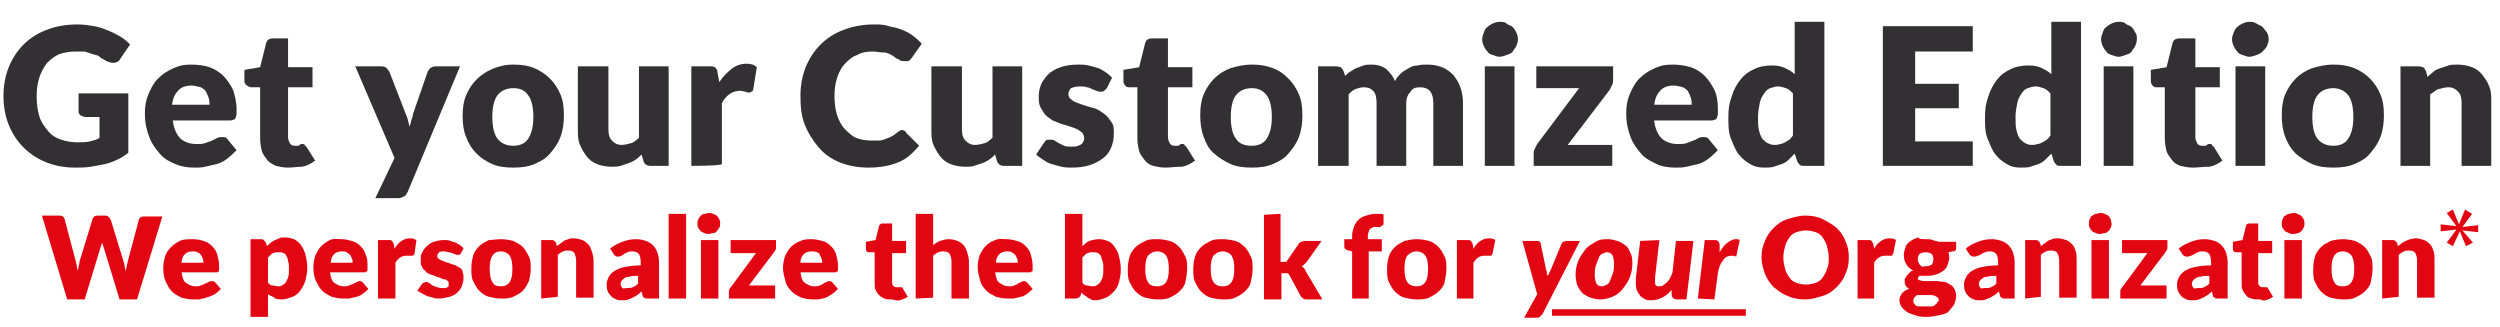
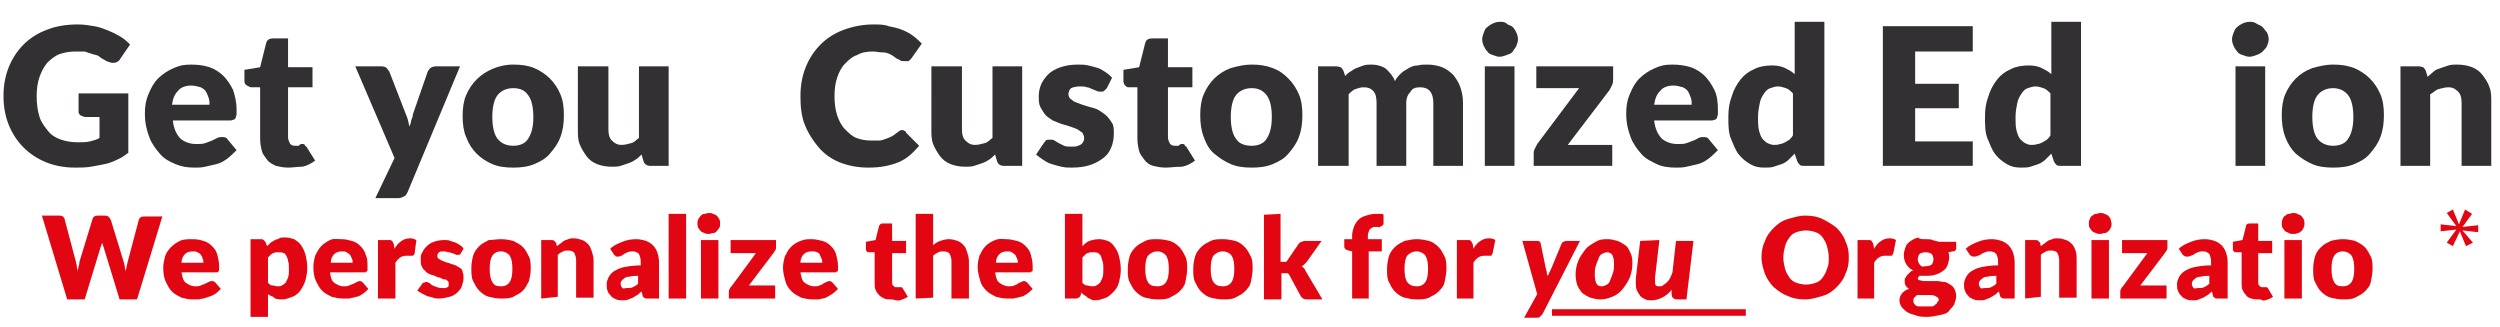
<svg xmlns="http://www.w3.org/2000/svg" version="1.1" id="Calque_1" x="0px" y="0px" viewBox="0 0 286.4 37.5" style="enable-background:new 0 0 286.4 37.5;" xml:space="preserve">
  <style type="text/css">
	.st0{fill:#323032;}
	.st1{fill:#E20613;}
	.st2{fill:none;stroke:#E20613;stroke-width:0.75;stroke-miterlimit:10;}
</style>
  <g>
    <path class="st0" d="M8.9,16.3c0.5,0,1,0,1.4-0.1s0.8-0.2,1.1-0.4v-2.4H9.8c-0.2,0-0.4-0.1-0.6-0.2C9.1,13.1,9,13,9,12.8v-2.1h5.7   v6.8c-0.4,0.3-0.8,0.6-1.3,0.8c-0.4,0.2-0.9,0.4-1.4,0.5s-1,0.2-1.6,0.3s-1.2,0.1-1.8,0.1c-1.2,0-2.3-0.2-3.3-0.6s-1.9-1-2.6-1.7   S1.4,15.3,1,14.3S0.4,12.2,0.4,11S0.6,8.7,1,7.7s1-1.9,1.7-2.6s1.6-1.3,2.7-1.7c1-0.4,2.2-0.6,3.5-0.6c0.7,0,1.3,0.1,1.9,0.2   c0.6,0.1,1.1,0.3,1.6,0.5s0.9,0.4,1.4,0.7s0.8,0.6,1.1,0.9l-1.1,1.6c-0.1,0.2-0.2,0.3-0.4,0.4s-0.3,0.1-0.5,0.1S12.5,7.1,12.2,7   c-0.3-0.2-0.6-0.3-0.8-0.5s-0.5-0.2-0.8-0.3S10,6,9.7,5.9c-0.3,0-0.6,0-1,0C8,5.9,7.4,6,6.8,6.2c-0.5,0.2-1,0.6-1.4,1   C5,7.7,4.7,8.3,4.5,8.9C4.3,9.5,4.2,10.2,4.2,11c0,0.9,0.1,1.6,0.3,2.3c0.2,0.7,0.6,1.2,1,1.7s0.9,0.8,1.5,1   C7.6,16.2,8.2,16.3,8.9,16.3z" />
    <path class="st0" d="M21.9,7.4c0.8,0,1.5,0.1,2.1,0.3c0.6,0.2,1.2,0.6,1.6,1s0.8,1,1.1,1.6c0.2,0.6,0.4,1.4,0.4,2.2   c0,0.3,0,0.5,0,0.6S27,13.4,27,13.5c-0.1,0.1-0.1,0.2-0.2,0.2s-0.2,0.1-0.4,0.1h-6.6c0.1,0.9,0.4,1.6,0.9,2.1   c0.5,0.4,1.1,0.6,1.8,0.6c0.4,0,0.7,0,1-0.1s0.5-0.2,0.8-0.3c0.2-0.1,0.4-0.2,0.6-0.3s0.4-0.1,0.6-0.1c0.3,0,0.5,0.1,0.6,0.3l1,1.2   c-0.4,0.4-0.7,0.7-1.1,1s-0.8,0.5-1.2,0.6c-0.4,0.1-0.9,0.2-1.3,0.3c-0.4,0.1-0.8,0.1-1.2,0.1c-0.8,0-1.5-0.1-2.2-0.4   s-1.3-0.6-1.8-1.2s-0.9-1.1-1.2-1.9s-0.5-1.6-0.5-2.7c0-0.8,0.1-1.5,0.4-2.2s0.6-1.3,1.1-1.8s1.1-0.9,1.8-1.2S21,7.4,21.9,7.4z    M21.9,9.8c-0.6,0-1.2,0.2-1.5,0.6c-0.4,0.4-0.6,0.9-0.7,1.6H24c0-0.3,0-0.5-0.1-0.8s-0.2-0.5-0.3-0.7S23.2,10.1,23,10   C22.6,9.9,22.3,9.8,21.9,9.8z" />
    <path class="st0" d="M33,19.2c-0.5,0-1-0.1-1.4-0.2c-0.4-0.2-0.8-0.4-1-0.7s-0.5-0.6-0.6-1s-0.2-0.9-0.2-1.4V10h-1   c-0.2,0-0.3-0.1-0.5-0.2S28,9.5,28,9.3V8l1.8-0.3l0.7-2.8c0.1-0.3,0.3-0.5,0.8-0.5H33v3.3h2.8V10H33v5.7c0,0.3,0.1,0.5,0.2,0.7   s0.3,0.3,0.6,0.3c0.1,0,0.2,0,0.3,0s0.2,0,0.2-0.1c0.1,0,0.1-0.1,0.2-0.1c0,0,0.1,0,0.2,0c0.1,0,0.2,0,0.2,0.1s0.1,0.1,0.2,0.2   l1,1.6c-0.4,0.3-0.9,0.6-1.5,0.7C34.1,19.1,33.5,19.2,33,19.2z" />
    <path class="st0" d="M46.7,22c-0.1,0.2-0.2,0.4-0.4,0.5s-0.4,0.2-0.7,0.2H43l2.2-4.6L40.7,7.6h3c0.3,0,0.5,0.1,0.6,0.2   s0.2,0.3,0.3,0.4l1.9,4.9c0.2,0.4,0.3,0.9,0.4,1.4c0.1-0.2,0.2-0.5,0.2-0.7c0.1-0.2,0.2-0.5,0.2-0.7L49,8.2   c0.1-0.2,0.2-0.3,0.3-0.4s0.4-0.2,0.6-0.2h2.8L46.7,22z" />
    <path class="st0" d="M58.8,7.4c0.9,0,1.7,0.1,2.4,0.4S62.5,8.5,63,9s0.9,1.1,1.2,1.8c0.3,0.7,0.4,1.5,0.4,2.4   c0,0.9-0.1,1.7-0.4,2.5c-0.3,0.8-0.7,1.3-1.2,1.9s-1.1,0.9-1.8,1.2c-0.7,0.3-1.5,0.4-2.4,0.4s-1.7-0.1-2.4-0.4s-1.3-0.7-1.8-1.2   s-0.9-1.1-1.2-1.9C53.1,15,53,14.2,53,13.3s0.1-1.7,0.4-2.4c0.3-0.7,0.7-1.3,1.2-1.8s1.1-0.9,1.8-1.2C57.1,7.6,57.9,7.4,58.8,7.4z    M58.8,16.7c0.8,0,1.4-0.3,1.7-0.8c0.4-0.6,0.6-1.4,0.6-2.5s-0.2-2-0.6-2.5c-0.4-0.6-1-0.8-1.7-0.8c-0.8,0-1.4,0.3-1.8,0.8   s-0.6,1.4-0.6,2.5s0.2,2,0.6,2.5C57.4,16.4,58,16.7,58.8,16.7z" />
    <path class="st0" d="M69.7,7.6v7.2c0,0.6,0.1,1,0.4,1.3s0.6,0.5,1.1,0.5c0.4,0,0.7-0.1,1.1-0.2s0.6-0.4,0.9-0.6V7.6h3.4V19h-2.1   c-0.4,0-0.7-0.2-0.8-0.6l-0.2-0.7c-0.2,0.2-0.4,0.4-0.7,0.6s-0.5,0.3-0.8,0.4s-0.6,0.2-0.9,0.3c-0.3,0.1-0.7,0.1-1,0.1   c-0.6,0-1.2-0.1-1.7-0.3s-0.9-0.5-1.2-0.9s-0.6-0.9-0.8-1.4c-0.2-0.5-0.2-1.1-0.2-1.7V7.6H69.7z" />
-     <path class="st0" d="M79.2,19V7.6h2c0.2,0,0.3,0,0.4,0s0.2,0.1,0.3,0.1s0.1,0.2,0.2,0.2c0,0.1,0.1,0.2,0.1,0.4l0.2,1.1   c0.4-0.6,0.9-1.1,1.4-1.5s1.1-0.6,1.7-0.6c0.5,0,0.9,0.1,1.2,0.4l-0.4,2.5c0,0.1-0.1,0.3-0.2,0.3c-0.1,0.1-0.2,0.1-0.3,0.1   c-0.1,0-0.3,0-0.4-0.1c-0.2,0-0.4-0.1-0.6-0.1c-0.9,0-1.6,0.5-2.1,1.4v7C82.6,19,79.2,19,79.2,19z" />
    <path class="st0" d="M103.3,14.9c0.1,0,0.2,0,0.3,0.1c0.1,0,0.2,0.1,0.2,0.2l1.5,1.5c-0.7,0.8-1.4,1.5-2.4,1.9s-2.1,0.6-3.4,0.6   c-1.2,0-2.3-0.2-3.3-0.6s-1.8-1-2.4-1.7s-1.2-1.6-1.6-2.6s-0.5-2.1-0.5-3.3s0.2-2.3,0.6-3.3s1-1.9,1.7-2.6s1.6-1.3,2.7-1.7   s2.2-0.6,3.4-0.6c0.6,0,1.2,0,1.7,0.2c0.5,0.1,1,0.2,1.5,0.4s0.9,0.4,1.3,0.7s0.7,0.6,1,0.9l-1.2,1.7c-0.1,0.1-0.2,0.2-0.3,0.3   c-0.2,0-0.4,0-0.6,0c-0.1,0-0.3,0-0.4-0.1s-0.2-0.1-0.4-0.2c-0.1-0.1-0.3-0.2-0.4-0.3c-0.2-0.1-0.3-0.2-0.6-0.3S101.3,6,101,6   s-0.6-0.1-1-0.1c-0.7,0-1.3,0.1-1.8,0.4c-0.6,0.2-1,0.6-1.4,1s-0.7,1-0.9,1.6c-0.2,0.6-0.3,1.3-0.3,2.1c0,0.8,0.1,1.6,0.3,2.2   c0.2,0.6,0.5,1.2,0.9,1.6c0.4,0.4,0.8,0.8,1.3,1s1.1,0.3,1.7,0.3c0.3,0,0.6,0,0.9,0s0.5-0.1,0.8-0.2s0.5-0.2,0.7-0.3   s0.4-0.3,0.7-0.5c0.1-0.1,0.2-0.1,0.3-0.2C103.1,14.9,103.2,14.9,103.3,14.9z" />
    <path class="st0" d="M110.2,7.6v7.2c0,0.6,0.1,1,0.4,1.3s0.6,0.5,1.1,0.5c0.4,0,0.7-0.1,1.1-0.2s0.6-0.4,0.9-0.6V7.6h3.4V19H115   c-0.4,0-0.7-0.2-0.8-0.6l-0.2-0.7c-0.2,0.2-0.4,0.4-0.7,0.6s-0.5,0.3-0.8,0.4s-0.6,0.2-0.9,0.3c-0.3,0.1-0.7,0.1-1,0.1   c-0.6,0-1.2-0.1-1.7-0.3s-0.9-0.5-1.2-0.9s-0.6-0.9-0.8-1.4c-0.2-0.5-0.2-1.1-0.2-1.7V7.6H110.2z" />
    <path class="st0" d="M126.8,10.1c-0.1,0.1-0.2,0.2-0.3,0.3s-0.2,0.1-0.4,0.1c-0.2,0-0.3,0-0.5-0.1s-0.3-0.1-0.5-0.2   c-0.2-0.1-0.4-0.2-0.6-0.2c-0.2-0.1-0.5-0.1-0.8-0.1c-0.4,0-0.8,0.1-1,0.2c-0.2,0.2-0.3,0.4-0.3,0.7c0,0.2,0.1,0.4,0.2,0.5   c0.2,0.1,0.3,0.3,0.6,0.4s0.5,0.2,0.8,0.3s0.6,0.2,1,0.3s0.7,0.2,1,0.4s0.6,0.4,0.8,0.6s0.4,0.5,0.6,0.8s0.2,0.7,0.2,1.2   c0,0.6-0.1,1.1-0.3,1.6c-0.2,0.5-0.5,0.9-0.9,1.2s-0.9,0.6-1.5,0.8c-0.6,0.2-1.3,0.3-2.1,0.3c-0.4,0-0.8,0-1.2-0.1   s-0.8-0.2-1.1-0.3c-0.4-0.1-0.7-0.3-1-0.5s-0.6-0.4-0.8-0.6l0.8-1.2c0.1-0.1,0.2-0.3,0.3-0.4c0.1-0.1,0.3-0.1,0.5-0.1   s0.4,0,0.5,0.1c0.2,0.1,0.3,0.2,0.5,0.3c0.2,0.1,0.4,0.2,0.6,0.3c0.2,0.1,0.6,0.1,0.9,0.1s0.5,0,0.7-0.1s0.3-0.1,0.4-0.2   s0.2-0.2,0.2-0.3c0.1-0.1,0.1-0.2,0.1-0.4s-0.1-0.4-0.2-0.6c-0.2-0.1-0.4-0.3-0.6-0.4s-0.5-0.2-0.8-0.3s-0.6-0.2-1-0.3   c-0.3-0.1-0.7-0.3-1-0.4c-0.3-0.2-0.6-0.4-0.8-0.6c-0.2-0.2-0.4-0.6-0.6-0.9c-0.2-0.4-0.2-0.8-0.2-1.3s0.1-0.9,0.3-1.4   c0.2-0.4,0.5-0.8,0.8-1.1s0.8-0.6,1.4-0.8c0.6-0.2,1.2-0.3,2-0.3c0.4,0,0.8,0,1.2,0.1c0.4,0.1,0.8,0.2,1.1,0.3   c0.3,0.1,0.6,0.3,0.9,0.5s0.5,0.4,0.7,0.6L126.8,10.1z" />
    <path class="st0" d="M133.5,19.2c-0.5,0-1-0.1-1.4-0.2s-0.8-0.4-1-0.7s-0.5-0.6-0.6-1s-0.2-0.9-0.2-1.4V10h-1   c-0.2,0-0.3-0.1-0.4-0.2s-0.2-0.3-0.2-0.5V8l1.8-0.3l0.7-2.8c0.1-0.3,0.3-0.5,0.8-0.5h1.8v3.3h2.8V10h-2.8v5.7   c0,0.3,0.1,0.5,0.2,0.7s0.3,0.3,0.6,0.3c0.1,0,0.2,0,0.3,0s0.2,0,0.2-0.1c0.1,0,0.1-0.1,0.2-0.1s0.1,0,0.2,0c0.1,0,0.2,0,0.2,0.1   s0.1,0.1,0.2,0.2l1,1.6c-0.4,0.3-0.9,0.6-1.5,0.7C134.6,19.1,134.1,19.2,133.5,19.2z" />
    <path class="st0" d="M143.4,7.4c0.9,0,1.6,0.1,2.4,0.4s1.3,0.7,1.8,1.2s0.9,1.1,1.2,1.8s0.4,1.5,0.4,2.4s-0.1,1.7-0.4,2.5   c-0.3,0.8-0.7,1.3-1.2,1.9s-1.1,0.9-1.8,1.2c-0.7,0.3-1.5,0.4-2.4,0.4s-1.7-0.1-2.4-0.4s-1.3-0.7-1.9-1.2s-0.9-1.1-1.2-1.9   s-0.4-1.6-0.4-2.5s0.1-1.7,0.4-2.4s0.7-1.3,1.2-1.8s1.1-0.9,1.9-1.2C141.7,7.6,142.5,7.4,143.4,7.4z M143.4,16.7   c0.8,0,1.4-0.3,1.7-0.8c0.4-0.6,0.6-1.4,0.6-2.5s-0.2-2-0.6-2.5s-0.9-0.8-1.7-0.8s-1.4,0.3-1.8,0.8s-0.6,1.4-0.6,2.5s0.2,2,0.6,2.5   C141.9,16.4,142.5,16.7,143.4,16.7z" />
    <path class="st0" d="M151,19V7.6h2.1c0.2,0,0.4,0.1,0.5,0.1c0.1,0.1,0.2,0.2,0.3,0.4l0.2,0.6c0.2-0.2,0.4-0.4,0.6-0.5   s0.4-0.3,0.7-0.4s0.5-0.2,0.8-0.3c0.3-0.1,0.6-0.1,0.9-0.1c0.7,0,1.3,0.2,1.7,0.5c0.4,0.4,0.8,0.8,1,1.4c0.2-0.4,0.4-0.6,0.7-0.9   s0.6-0.4,0.9-0.6c0.3-0.2,0.7-0.3,1-0.3c0.4-0.1,0.7-0.1,1.1-0.1c0.6,0,1.2,0.1,1.7,0.3s0.9,0.5,1.3,0.9c0.3,0.4,0.6,0.8,0.8,1.4   s0.3,1.1,0.3,1.8V19h-3.4v-7.2c0-1.2-0.5-1.8-1.5-1.8c-0.5,0-0.9,0.1-1.1,0.5c-0.3,0.3-0.5,0.7-0.5,1.3V19h-3.4v-7.2   c0-0.6-0.1-1.1-0.4-1.4s-0.6-0.4-1.1-0.4c-0.3,0-0.6,0.1-0.9,0.2c-0.3,0.1-0.5,0.3-0.8,0.6V19C154.4,19,151,19,151,19z" />
    <path class="st0" d="M173.9,4.5c0,0.3-0.1,0.5-0.2,0.8c-0.1,0.2-0.3,0.4-0.4,0.6s-0.4,0.3-0.7,0.4s-0.5,0.2-0.8,0.2   s-0.5-0.1-0.8-0.2s-0.5-0.2-0.6-0.4c-0.2-0.2-0.3-0.4-0.4-0.6s-0.2-0.5-0.2-0.8s0.1-0.5,0.2-0.8s0.2-0.5,0.4-0.6   c0.2-0.2,0.4-0.3,0.6-0.4s0.5-0.2,0.8-0.2s0.6,0,0.8,0.2s0.5,0.2,0.7,0.4s0.3,0.4,0.4,0.6C173.8,3.9,173.9,4.2,173.9,4.5z    M173.5,7.6V19h-3.4V7.6H173.5z" />
    <path class="st0" d="M184.8,9c0,0.2,0,0.5-0.1,0.7s-0.2,0.4-0.3,0.6l-4.8,6.3h5.1V19h-9v-1.4c0-0.1,0-0.3,0.1-0.5s0.2-0.4,0.3-0.6   l4.8-6.4H176V7.6h8.8L184.8,9L184.8,9z" />
    <path class="st0" d="M191.6,7.4c0.8,0,1.4,0.1,2.1,0.3c0.6,0.2,1.2,0.6,1.6,1s0.8,1,1.1,1.6s0.4,1.4,0.4,2.2c0,0.3,0,0.5,0,0.6   s-0.1,0.3-0.1,0.4c-0.1,0.1-0.1,0.2-0.2,0.2s-0.2,0.1-0.4,0.1h-6.6c0.1,0.9,0.4,1.6,0.9,2.1c0.5,0.4,1.1,0.6,1.8,0.6   c0.4,0,0.7,0,1-0.1s0.5-0.2,0.8-0.3s0.4-0.2,0.6-0.3c0.2-0.1,0.4-0.1,0.6-0.1c0.3,0,0.5,0.1,0.6,0.3l1,1.2c-0.4,0.4-0.7,0.7-1.1,1   s-0.8,0.5-1.2,0.6s-0.9,0.2-1.3,0.3s-0.8,0.1-1.2,0.1c-0.8,0-1.6-0.1-2.2-0.4s-1.3-0.6-1.8-1.2s-0.9-1.1-1.2-1.9s-0.5-1.6-0.5-2.7   c0-0.8,0.1-1.5,0.4-2.2c0.3-0.7,0.6-1.3,1.1-1.8s1.1-0.9,1.8-1.2S190.7,7.4,191.6,7.4z M191.7,9.8c-0.6,0-1.2,0.2-1.5,0.6   c-0.4,0.4-0.6,0.9-0.7,1.6h4.3c0-0.3,0-0.5-0.1-0.8s-0.2-0.5-0.3-0.7s-0.4-0.4-0.6-0.5C192.4,9.9,192.1,9.8,191.7,9.8z" />
    <path class="st0" d="M206.7,19c-0.2,0-0.4,0-0.5-0.1s-0.2-0.2-0.3-0.4l-0.3-0.9c-0.2,0.2-0.5,0.5-0.7,0.7s-0.5,0.4-0.8,0.5   s-0.6,0.2-0.9,0.3s-0.7,0.1-1.1,0.1c-0.6,0-1.1-0.1-1.6-0.4s-0.9-0.6-1.3-1.1c-0.4-0.5-0.6-1.1-0.9-1.8s-0.3-1.6-0.3-2.5   s0.1-1.6,0.4-2.4c0.2-0.7,0.6-1.4,1-1.9s0.9-0.9,1.6-1.2c0.6-0.3,1.3-0.4,2-0.4c0.6,0,1.1,0.1,1.5,0.3s0.8,0.4,1.1,0.7v-6h3.4V19   H206.7L206.7,19z M203.2,16.6c0.2,0,0.5,0,0.7-0.1c0.2,0,0.4-0.1,0.6-0.2c0.2-0.1,0.3-0.2,0.5-0.3c0.1-0.1,0.3-0.3,0.4-0.5v-4.8   c-0.3-0.3-0.5-0.5-0.8-0.6s-0.6-0.2-0.9-0.2c-0.3,0-0.6,0.1-0.9,0.2c-0.3,0.1-0.5,0.3-0.7,0.6s-0.4,0.6-0.5,1.1s-0.2,1-0.2,1.6   s0,1.1,0.1,1.5s0.2,0.7,0.4,1c0.2,0.2,0.4,0.4,0.6,0.5C202.7,16.5,203,16.6,203.2,16.6z" />
    <path class="st0" d="M226,3v2.9h-6.6v3.7h5v2.8h-5v3.8h6.6V19h-10.3V3H226z" />
    <path class="st0" d="M236.1,19c-0.2,0-0.4,0-0.5-0.1s-0.2-0.2-0.3-0.4l-0.3-0.9c-0.2,0.2-0.5,0.5-0.7,0.7s-0.5,0.4-0.8,0.5   s-0.6,0.2-0.9,0.3s-0.7,0.1-1.1,0.1c-0.6,0-1.1-0.1-1.6-0.4s-0.9-0.6-1.3-1.1c-0.4-0.5-0.6-1.1-0.9-1.8s-0.3-1.6-0.3-2.5   s0.1-1.6,0.4-2.4c0.2-0.7,0.6-1.4,1-1.9s0.9-0.9,1.6-1.2c0.6-0.3,1.3-0.4,2-0.4c0.6,0,1.1,0.1,1.5,0.3s0.8,0.4,1.1,0.7v-6h3.4V19   H236.1L236.1,19z M232.7,16.6c0.2,0,0.5,0,0.7-0.1c0.2,0,0.4-0.1,0.6-0.2c0.2-0.1,0.3-0.2,0.5-0.3c0.1-0.1,0.3-0.3,0.4-0.5v-4.8   c-0.3-0.3-0.5-0.5-0.8-0.6s-0.6-0.2-0.9-0.2c-0.3,0-0.6,0.1-0.9,0.2c-0.3,0.1-0.5,0.3-0.7,0.6s-0.4,0.6-0.5,1.1s-0.2,1-0.2,1.6   s0,1.1,0.1,1.5s0.2,0.7,0.4,1c0.2,0.2,0.4,0.4,0.6,0.5C232.2,16.5,232.4,16.6,232.7,16.6z" />
-     <path class="st0" d="M244.8,4.5c0,0.3-0.1,0.5-0.2,0.8c-0.1,0.2-0.3,0.4-0.4,0.6s-0.4,0.3-0.7,0.4s-0.5,0.2-0.8,0.2   s-0.5-0.1-0.8-0.2s-0.5-0.2-0.6-0.4c-0.2-0.2-0.3-0.4-0.4-0.6s-0.2-0.5-0.2-0.8s0.1-0.5,0.2-0.8s0.2-0.5,0.4-0.6   c0.2-0.2,0.4-0.3,0.6-0.4s0.5-0.2,0.8-0.2s0.6,0,0.8,0.2s0.5,0.2,0.7,0.4s0.3,0.4,0.4,0.6C244.8,3.9,244.8,4.2,244.8,4.5z    M244.4,7.6V19H241V7.6H244.4z" />
-     <path class="st0" d="M251.2,19.2c-0.5,0-1-0.1-1.4-0.2s-0.8-0.4-1-0.7s-0.5-0.6-0.6-1s-0.2-0.9-0.2-1.4V10h-1   c-0.2,0-0.3-0.1-0.4-0.2s-0.2-0.3-0.2-0.5V8l1.8-0.3l0.7-2.8c0.1-0.3,0.3-0.5,0.8-0.5h1.8v3.3h2.8V10h-2.8v5.7   c0,0.3,0.1,0.5,0.2,0.7s0.3,0.3,0.6,0.3c0.1,0,0.2,0,0.3,0s0.2,0,0.2-0.1c0.1,0,0.1-0.1,0.2-0.1s0.1,0,0.2,0c0.1,0,0.2,0,0.2,0.1   s0.1,0.1,0.2,0.2l1,1.6c-0.4,0.3-0.9,0.6-1.5,0.7C252.3,19.1,251.8,19.2,251.2,19.2z" />
    <path class="st0" d="M259.9,4.5c0,0.3-0.1,0.5-0.2,0.8c-0.1,0.2-0.3,0.4-0.5,0.6s-0.4,0.3-0.7,0.4s-0.5,0.2-0.8,0.2   s-0.5-0.1-0.8-0.2s-0.5-0.2-0.6-0.4c-0.2-0.2-0.3-0.4-0.4-0.6s-0.2-0.5-0.2-0.8s0.1-0.5,0.2-0.8c0.1-0.2,0.2-0.5,0.4-0.6   c0.2-0.2,0.4-0.3,0.6-0.4s0.5-0.2,0.8-0.2s0.5,0,0.8,0.2s0.5,0.2,0.7,0.4s0.3,0.4,0.5,0.6C259.8,3.9,259.9,4.2,259.9,4.5z    M259.5,7.6V19h-3.4V7.6H259.5z" />
    <path class="st0" d="M267.3,7.4c0.9,0,1.6,0.1,2.4,0.4c0.7,0.3,1.3,0.7,1.8,1.2s0.9,1.1,1.2,1.8s0.4,1.5,0.4,2.4   c0,0.9-0.1,1.7-0.4,2.5c-0.3,0.8-0.7,1.3-1.2,1.9s-1.1,0.9-1.8,1.2c-0.7,0.3-1.5,0.4-2.4,0.4s-1.7-0.1-2.4-0.4   c-0.7-0.3-1.3-0.7-1.9-1.2c-0.5-0.5-0.9-1.1-1.2-1.9s-0.4-1.6-0.4-2.5s0.1-1.7,0.4-2.4s0.7-1.3,1.2-1.8s1.1-0.9,1.9-1.2   C265.6,7.6,266.4,7.4,267.3,7.4z M267.3,16.7c0.8,0,1.4-0.3,1.7-0.8c0.4-0.6,0.6-1.4,0.6-2.5s-0.2-2-0.6-2.5s-1-0.8-1.7-0.8   c-0.8,0-1.4,0.3-1.8,0.8s-0.6,1.4-0.6,2.5s0.2,2,0.6,2.5C265.9,16.4,266.5,16.7,267.3,16.7z" />
    <path class="st0" d="M275,19V7.6h2.1c0.2,0,0.4,0.1,0.5,0.1c0.1,0.1,0.2,0.2,0.3,0.4l0.2,0.7c0.2-0.2,0.5-0.4,0.7-0.6   c0.2-0.2,0.5-0.3,0.8-0.4s0.6-0.2,0.9-0.3s0.6-0.1,1-0.1c0.6,0,1.2,0.1,1.7,0.3s0.9,0.5,1.2,0.9s0.6,0.8,0.8,1.4   c0.2,0.5,0.2,1.1,0.2,1.7V19H282v-7.2c0-0.6-0.1-1-0.4-1.3S281,10,280.5,10c-0.4,0-0.7,0.1-1.1,0.2s-0.6,0.4-1,0.6V19   C278.4,19,275,19,275,19z" />
  </g>
  <g>
    <path class="st1" d="M4.8,24.7h1.9c0.2,0,0.4,0,0.5,0.1s0.2,0.2,0.2,0.3L8.7,30c0,0.2,0.1,0.3,0.1,0.5s0.1,0.4,0.1,0.6   c0-0.2,0.1-0.4,0.1-0.6c0.1-0.2,0.1-0.4,0.1-0.5l1.5-4.9c0-0.1,0.1-0.2,0.2-0.3s0.3-0.1,0.5-0.1h0.6c0.2,0,0.4,0,0.5,0.1   s0.2,0.2,0.3,0.4l1.5,4.9c0,0.1,0.1,0.3,0.1,0.5s0.1,0.4,0.1,0.5c0-0.2,0.1-0.4,0.1-0.5c0-0.2,0.1-0.3,0.1-0.5l1.3-4.9   c0-0.1,0.1-0.2,0.2-0.3s0.3-0.1,0.5-0.1h2l-2.9,9.5h-2l-1.8-5.9c0-0.1-0.1-0.2-0.1-0.3c0-0.1-0.1-0.2-0.1-0.3   c0,0.1-0.1,0.2-0.1,0.3c0,0.1-0.1,0.2-0.1,0.3l-1.8,5.9h-2L4.8,24.7z" />
    <path class="st1" d="M22.1,27.4c0.5,0,0.9,0.1,1.2,0.2c0.4,0.1,0.7,0.3,1,0.6c0.3,0.3,0.5,0.6,0.6,1s0.2,0.8,0.2,1.3   c0,0.1,0,0.3,0,0.4s0,0.2-0.1,0.2c0,0.1-0.1,0.1-0.1,0.1s-0.1,0-0.2,0h-3.9c0.1,0.6,0.2,1,0.5,1.2s0.6,0.4,1.1,0.4   c0.2,0,0.4,0,0.6-0.1s0.3-0.1,0.5-0.2s0.2-0.1,0.4-0.2s0.2-0.1,0.4-0.1c0.2,0,0.3,0.1,0.4,0.2l0.6,0.7c-0.2,0.2-0.4,0.4-0.7,0.6   s-0.7,0.3-1,0.4c-0.2,0.1-0.5,0.1-0.8,0.2c-0.2,0-0.5,0-0.7,0c-0.5,0-0.9-0.1-1.3-0.2c-0.4-0.2-0.8-0.4-1.1-0.7   c-0.3-0.3-0.5-0.7-0.7-1.1s-0.3-1-0.3-1.6c0-0.5,0.1-0.9,0.2-1.3s0.4-0.8,0.7-1.1c0.3-0.3,0.6-0.5,1-0.7S21.5,27.4,22.1,27.4z    M22.1,28.8c-0.4,0-0.7,0.1-0.9,0.3s-0.4,0.5-0.4,1h2.5c0-0.2,0-0.3-0.1-0.5c0-0.1-0.1-0.3-0.2-0.4c-0.1-0.2-0.2-0.2-0.4-0.3   C22.5,28.8,22.3,28.8,22.1,28.8z" />
    <path class="st1" d="M28.7,36.3v-8.9h1.2c0.1,0,0.2,0,0.3,0.1s0.1,0.1,0.2,0.2l0.2,0.5c0.1-0.1,0.3-0.3,0.4-0.4   c0.2-0.1,0.3-0.2,0.5-0.3s0.4-0.1,0.5-0.2c0.1-0.1,0.4-0.1,0.7-0.1s0.7,0.1,1,0.2c0.3,0.2,0.6,0.4,0.8,0.7s0.4,0.7,0.5,1.1   s0.2,0.9,0.2,1.5c0,0.5-0.1,1-0.2,1.4c-0.1,0.4-0.4,0.9-0.6,1.2s-0.6,0.6-0.9,0.7s-0.7,0.3-1.2,0.3c-0.3,0-0.7,0-0.9-0.2   s-0.5-0.2-0.7-0.4v2.6L28.7,36.3L28.7,36.3z M32,28.9c-0.2,0-0.3,0-0.4,0S31.4,29,31.3,29s-0.2,0.1-0.3,0.2s-0.2,0.2-0.3,0.3v2.9   c0.2,0.2,0.3,0.3,0.5,0.3s0.4,0.1,0.6,0.1c0.2,0,0.4,0,0.5-0.1c0.2-0.1,0.3-0.2,0.4-0.3s0.2-0.4,0.3-0.6c0.1-0.3,0.1-0.6,0.1-1   s0-0.6-0.1-0.9c0-0.2-0.1-0.4-0.2-0.6S32.6,29,32.5,29C32.3,28.9,32.2,28.9,32,28.9z" />
    <path class="st1" d="M39.1,27.4c0.5,0,0.8,0.1,1.2,0.2s0.7,0.3,1,0.6s0.5,0.6,0.6,1c0.2,0.4,0.2,0.8,0.2,1.3c0,0.1,0,0.3,0,0.4   s0,0.2-0.1,0.2s-0.1,0.1-0.1,0.1s-0.1,0-0.2,0h-3.9c0.1,0.6,0.2,1,0.5,1.2s0.6,0.4,1.1,0.4c0.2,0,0.4,0,0.6-0.1   c0.2-0.1,0.3-0.1,0.5-0.2s0.2-0.1,0.4-0.2s0.2-0.1,0.3-0.1c0.2,0,0.3,0.1,0.4,0.2l0.6,0.7c-0.2,0.2-0.4,0.4-0.7,0.6S41,34,40.8,34   c-0.2,0.1-0.5,0.1-0.8,0.2c-0.2,0-0.5,0-0.7,0c-0.5,0-0.9-0.1-1.3-0.2c-0.4-0.2-0.8-0.4-1.1-0.7s-0.5-0.7-0.7-1.1s-0.3-1-0.3-1.6   c0-0.5,0.1-0.9,0.2-1.3c0.2-0.4,0.4-0.8,0.7-1.1c0.3-0.3,0.6-0.5,1-0.7S38.6,27.4,39.1,27.4z M39.2,28.8c-0.4,0-0.7,0.1-0.9,0.3   s-0.4,0.5-0.4,1h2.5c0-0.2,0-0.3-0.1-0.5s-0.1-0.3-0.2-0.4c-0.1-0.1-0.2-0.2-0.4-0.3C39.6,28.8,39.4,28.8,39.2,28.8z" />
    <path class="st1" d="M43.3,34.2v-6.7h1.2c0.1,0,0.2,0,0.2,0s0.1,0,0.2,0.1l0.1,0.1c0,0.1,0,0.1,0.1,0.2l0.1,0.6   c0.2-0.4,0.5-0.7,0.8-0.9s0.6-0.3,1-0.3c0.3,0,0.5,0.1,0.7,0.2L47.5,29c0,0.1,0,0.1-0.1,0.2s-0.1,0.1-0.2,0.1c-0.1,0-0.2,0-0.3,0   s-0.2,0-0.4,0c-0.5,0-0.9,0.3-1.2,0.8v4.1H43.3z" />
    <path class="st1" d="M52.8,29c0,0.1-0.1,0.1-0.2,0.2c-0.1,0-0.1,0-0.2,0s-0.2,0-0.3-0.1c-0.1,0-0.2-0.1-0.3-0.1s-0.2-0.1-0.4-0.1   c-0.1,0-0.3-0.1-0.5-0.1c-0.3,0-0.5,0-0.6,0.1s-0.2,0.2-0.2,0.4c0,0.1,0,0.2,0.1,0.3s0.2,0.1,0.3,0.2c0.2,0.1,0.3,0.1,0.5,0.2   s0.4,0.1,0.6,0.2s0.4,0.1,0.6,0.2c0.2,0.1,0.3,0.2,0.5,0.3S53,31,53,31.2c0.1,0.2,0.1,0.4,0.1,0.7c0,0.3-0.1,0.6-0.2,0.9   s-0.3,0.5-0.5,0.7s-0.5,0.4-0.9,0.5s-0.8,0.2-1.2,0.2c-0.2,0-0.5,0-0.7-0.1s-0.5-0.1-0.7-0.2c-0.2-0.1-0.4-0.2-0.6-0.3   s-0.3-0.2-0.5-0.3l0.5-0.7c0.1-0.1,0.1-0.2,0.2-0.2s0.2-0.1,0.3-0.1s0.2,0,0.3,0.1c0.1,0,0.2,0.1,0.3,0.2s0.2,0.1,0.4,0.2   s0.6,0.2,0.8,0.2s0.3,0,0.4,0s0.2-0.1,0.3-0.1c0.1-0.1,0.1-0.1,0.1-0.2s0-0.1,0-0.2c0-0.1,0-0.2-0.1-0.3S51.1,32,50.9,32   s-0.3-0.1-0.5-0.2c-0.2,0-0.4-0.1-0.6-0.2c-0.2-0.1-0.4-0.1-0.6-0.2s-0.4-0.2-0.5-0.4c-0.2-0.1-0.3-0.3-0.4-0.5s-0.1-0.5-0.1-0.8   s0-0.6,0.2-0.8c0.1-0.3,0.3-0.5,0.5-0.7s0.5-0.4,0.8-0.5s0.7-0.2,1.2-0.2c0.2,0,0.5,0,0.7,0.1s0.4,0.1,0.6,0.2s0.4,0.2,0.5,0.3   c0.2,0.1,0.3,0.2,0.4,0.4L52.8,29z" />
    <path class="st1" d="M57.4,27.4c0.5,0,1,0.1,1.4,0.2c0.4,0.2,0.8,0.4,1.1,0.7s0.5,0.7,0.7,1.1s0.2,0.9,0.2,1.4s-0.1,1-0.2,1.4   c-0.2,0.4-0.4,0.8-0.7,1.1s-0.7,0.5-1.1,0.7c-0.4,0.2-0.9,0.2-1.4,0.2s-1-0.1-1.4-0.2s-0.8-0.4-1.1-0.7s-0.5-0.7-0.7-1.1   S54,31.3,54,30.7s0.1-1,0.2-1.4s0.4-0.8,0.7-1.1c0.3-0.3,0.7-0.5,1.1-0.7C56.4,27.5,56.9,27.4,57.4,27.4z M57.4,32.8   c0.5,0,0.8-0.2,1-0.5s0.3-0.8,0.3-1.5s-0.1-1.2-0.3-1.5s-0.6-0.5-1-0.5c-0.5,0-0.8,0.2-1,0.5s-0.3,0.8-0.3,1.5s0.1,1.2,0.3,1.5   C56.6,32.7,56.9,32.8,57.4,32.8z" />
    <path class="st1" d="M62,34.2v-6.7h1.2c0.1,0,0.2,0,0.3,0.1c0.1,0.1,0.1,0.1,0.2,0.2l0.1,0.4c0.1-0.1,0.3-0.2,0.4-0.3   c0.1-0.1,0.3-0.2,0.4-0.3s0.3-0.1,0.5-0.2s0.4-0.1,0.6-0.1c0.4,0,0.7,0.1,1,0.2s0.5,0.3,0.7,0.5s0.3,0.5,0.4,0.8s0.2,0.7,0.2,1v4.3   h-2v-4.3c0-0.3-0.1-0.6-0.2-0.8s-0.4-0.3-0.7-0.3c-0.2,0-0.4,0-0.6,0.1s-0.4,0.2-0.6,0.4V34L62,34.2L62,34.2z" />
    <path class="st1" d="M74.2,34.2c-0.2,0-0.3,0-0.4-0.1c-0.1,0-0.2-0.2-0.2-0.3l-0.1-0.4c-0.2,0.1-0.3,0.3-0.5,0.4   c-0.2,0.1-0.3,0.2-0.5,0.3s-0.3,0.1-0.5,0.2s-0.4,0.1-0.6,0.1c-0.3,0-0.6,0-0.8-0.1c-0.2-0.1-0.5-0.2-0.6-0.4   c-0.2-0.2-0.3-0.3-0.4-0.6c-0.1-0.2-0.1-0.5-0.1-0.8c0-0.2,0.1-0.5,0.2-0.7s0.3-0.5,0.6-0.7c0.3-0.2,0.7-0.4,1.2-0.5   s1.2-0.2,1.9-0.2V30c0-0.4-0.1-0.7-0.2-0.9c-0.2-0.2-0.4-0.3-0.7-0.3c-0.2,0-0.4,0-0.6,0.1s-0.3,0.1-0.4,0.2s-0.2,0.1-0.3,0.2   c-0.1,0-0.2,0.1-0.4,0.1c-0.1,0-0.3,0-0.3-0.1c-0.1-0.1-0.2-0.1-0.2-0.2l-0.4-0.6c0.4-0.4,0.9-0.6,1.4-0.8s1-0.3,1.6-0.3   c0.4,0,0.8,0.1,1.1,0.2s0.6,0.3,0.8,0.5s0.4,0.5,0.5,0.8s0.2,0.7,0.2,1.1v4.2L74.2,34.2L74.2,34.2z M71.8,33c0.3,0,0.5,0,0.7-0.1   s0.4-0.2,0.6-0.4v-0.9c-0.4,0-0.7,0-1,0.1c-0.3,0-0.5,0.1-0.6,0.2c-0.1,0.1-0.3,0.2-0.3,0.3c-0.1,0.1-0.1,0.2-0.1,0.3   c0,0.2,0.1,0.4,0.2,0.5S71.6,33,71.8,33z" />
    <path class="st1" d="M78.6,24.5v9.7h-2v-9.7H78.6z" />
    <path class="st1" d="M82.5,25.6c0,0.2,0,0.3-0.1,0.5c-0.1,0.1-0.2,0.3-0.3,0.4c-0.1,0.1-0.2,0.2-0.4,0.2s-0.3,0.1-0.5,0.1   s-0.3,0-0.5-0.1s-0.3-0.1-0.4-0.2s-0.2-0.2-0.3-0.4c-0.1-0.1-0.1-0.3-0.1-0.5s0-0.3,0.1-0.5s0.2-0.3,0.3-0.4s0.2-0.2,0.4-0.2   s0.3-0.1,0.5-0.1s0.3,0,0.5,0.1s0.3,0.1,0.4,0.2s0.2,0.2,0.3,0.4C82.5,25.3,82.5,25.5,82.5,25.6z M82.3,27.5v6.7h-2v-6.7H82.3z" />
    <path class="st1" d="M88.9,28.3c0,0.1,0,0.3-0.1,0.4s-0.1,0.2-0.2,0.3l-2.8,3.7h3v1.5h-5.3v-0.8c0-0.1,0-0.2,0.1-0.3   c0-0.1,0.1-0.2,0.2-0.3l2.8-3.8h-2.9v-1.5h5.2C88.9,27.5,88.9,28.3,88.9,28.3z" />
    <path class="st1" d="M93,27.4c0.4,0,0.8,0.1,1.2,0.2c0.4,0.1,0.7,0.3,1,0.6s0.5,0.6,0.6,1S96,30,96,30.5c0,0.1,0,0.3,0,0.4   s0,0.2-0.1,0.2s-0.1,0.1-0.1,0.1s-0.1,0-0.2,0h-3.9c0.1,0.6,0.2,1,0.5,1.2s0.6,0.4,1.1,0.4c0.2,0,0.4,0,0.6-0.1s0.3-0.1,0.4-0.2   s0.2-0.1,0.4-0.2s0.2-0.1,0.3-0.1c0.2,0,0.3,0.1,0.4,0.2l0.6,0.7c-0.2,0.2-0.4,0.4-0.7,0.6s-0.5,0.3-0.7,0.4s-0.5,0.1-0.8,0.2   c-0.2,0-0.5,0-0.7,0c-0.5,0-0.9-0.1-1.3-0.2c-0.4-0.2-0.8-0.4-1.1-0.7c-0.3-0.3-0.6-0.7-0.7-1.1s-0.3-1-0.3-1.6   c0-0.5,0.1-0.9,0.2-1.3c0.2-0.4,0.4-0.8,0.7-1.1c0.3-0.3,0.6-0.5,1.1-0.7S92.5,27.4,93,27.4z M93,28.8c-0.4,0-0.7,0.1-0.9,0.3   s-0.4,0.5-0.4,1h2.5c0-0.2,0-0.3-0.1-0.5s-0.1-0.3-0.2-0.4c0-0.2-0.1-0.2-0.3-0.3S93.3,28.8,93,28.8z" />
    <path class="st1" d="M102.1,34.3c-0.3,0-0.6,0-0.8-0.1s-0.4-0.2-0.6-0.4s-0.3-0.4-0.4-0.6c-0.1-0.2-0.1-0.5-0.1-0.8v-3.5h-0.6   c-0.1,0-0.2,0-0.3-0.1c-0.1-0.1-0.1-0.2-0.1-0.3v-0.8l1.1-0.2l0.4-1.6c0.1-0.2,0.2-0.3,0.4-0.3h1.1v2h1.6V29h-1.6v3.3   c0,0.2,0,0.3,0.1,0.4c0.1,0.1,0.2,0.2,0.3,0.2c0.1,0,0.1,0,0.2,0s0.1,0,0.1,0h0.1h0.1c0.1,0,0.1,0,0.2,0l0.1,0.1l0.6,1   c-0.3,0.2-0.6,0.3-0.9,0.4S102.4,34.3,102.1,34.3z" />
    <path class="st1" d="M104.9,34.2v-9.7h2v3.6c0.2-0.2,0.5-0.4,0.8-0.5s0.6-0.2,1-0.2s0.7,0.1,1,0.2s0.5,0.3,0.7,0.5s0.3,0.5,0.4,0.8   s0.2,0.7,0.2,1v4.3h-2v-4.3c0-0.3-0.1-0.6-0.2-0.8s-0.4-0.3-0.7-0.3c-0.2,0-0.4,0-0.6,0.1s-0.4,0.2-0.6,0.4v4.8L104.9,34.2   L104.9,34.2z" />
    <path class="st1" d="M115.3,27.4c0.4,0,0.8,0.1,1.2,0.2c0.4,0.1,0.7,0.3,1,0.6s0.5,0.6,0.6,1s0.2,0.8,0.2,1.3c0,0.1,0,0.3,0,0.4   s0,0.2-0.1,0.2s-0.1,0.1-0.1,0.1s-0.1,0-0.2,0H114c0.1,0.6,0.2,1,0.5,1.2s0.6,0.4,1.1,0.4c0.2,0,0.4,0,0.6-0.1s0.3-0.1,0.4-0.2   s0.2-0.1,0.4-0.2s0.2-0.1,0.3-0.1c0.2,0,0.3,0.1,0.4,0.2l0.6,0.7c-0.2,0.2-0.4,0.4-0.7,0.6s-0.5,0.3-0.7,0.3   c-0.2,0.1-0.5,0.1-0.8,0.2c-0.2,0-0.5,0-0.7,0c-0.5,0-0.9-0.1-1.3-0.2c-0.4-0.2-0.8-0.4-1.1-0.7c-0.3-0.3-0.6-0.7-0.7-1.1   s-0.3-1-0.3-1.6c0-0.5,0.1-0.9,0.2-1.3c0.2-0.4,0.4-0.8,0.7-1.1c0.3-0.3,0.6-0.5,1.1-0.7S114.8,27.4,115.3,27.4z M115.4,28.8   c-0.4,0-0.7,0.1-0.9,0.3s-0.4,0.5-0.4,1h2.5c0-0.2,0-0.3-0.1-0.5s-0.1-0.3-0.2-0.4s-0.2-0.2-0.4-0.3   C115.8,28.8,115.6,28.8,115.4,28.8z" />
    <path class="st1" d="M122,34.2v-9.7h2v3.7c0.2-0.2,0.5-0.5,0.8-0.6s0.7-0.2,1.1-0.2c0.4,0,0.7,0.1,1,0.2s0.6,0.4,0.8,0.7   c0.2,0.3,0.4,0.6,0.5,1.1c0.1,0.4,0.2,0.9,0.2,1.5c0,0.5-0.1,1-0.2,1.4s-0.3,0.8-0.6,1.1s-0.6,0.6-0.9,0.7s-0.7,0.3-1.2,0.3   c-0.2,0-0.4,0-0.5-0.1s-0.3-0.1-0.4-0.2c-0.1-0.1-0.2-0.2-0.4-0.3s-0.2-0.2-0.3-0.3l-0.1,0.3c0,0.1-0.1,0.2-0.2,0.3   c-0.1,0-0.2,0.1-0.3,0.1H122L122,34.2z M125.3,28.9c-0.2,0-0.3,0-0.4,0s-0.2,0.1-0.3,0.1s-0.2,0.1-0.3,0.2   c-0.1,0.1-0.2,0.2-0.3,0.3v2.9c0.2,0.2,0.3,0.3,0.5,0.3s0.4,0.1,0.6,0.1s0.4,0,0.5-0.1c0.2-0.1,0.3-0.2,0.4-0.3s0.2-0.4,0.3-0.6   c0.1-0.3,0.1-0.6,0.1-1s0-0.6-0.1-0.9c-0.1-0.2-0.1-0.4-0.2-0.6c-0.1-0.1-0.2-0.3-0.3-0.3C125.6,28.9,125.5,28.9,125.3,28.9z" />
    <path class="st1" d="M132.6,27.4c0.5,0,1,0.1,1.4,0.2s0.8,0.4,1.1,0.7s0.5,0.7,0.7,1.1s0.2,0.9,0.2,1.4s-0.1,1-0.2,1.5   c-0.1,0.5-0.4,0.8-0.7,1.1s-0.7,0.5-1.1,0.7c-0.4,0.2-0.9,0.2-1.4,0.2s-1-0.1-1.4-0.2s-0.8-0.4-1.1-0.7s-0.5-0.7-0.7-1.1   c-0.2-0.4-0.2-0.9-0.2-1.5s0.1-1,0.2-1.4s0.4-0.8,0.7-1.1c0.3-0.3,0.7-0.5,1.1-0.7S132,27.4,132.6,27.4z M132.6,32.8   c0.5,0,0.8-0.2,1-0.5s0.3-0.8,0.3-1.5s-0.1-1.2-0.3-1.5s-0.6-0.5-1-0.5c-0.5,0-0.8,0.2-1.1,0.5c-0.2,0.3-0.3,0.8-0.3,1.5   s0.1,1.2,0.3,1.5C131.7,32.7,132.1,32.8,132.6,32.8z" />
    <path class="st1" d="M140.1,27.4c0.5,0,1,0.1,1.4,0.2s0.8,0.4,1.1,0.7s0.5,0.7,0.7,1.1s0.2,0.9,0.2,1.4s-0.1,1-0.2,1.5   c-0.1,0.5-0.4,0.8-0.7,1.1s-0.7,0.5-1.1,0.7c-0.4,0.2-0.9,0.2-1.4,0.2s-1-0.1-1.4-0.2s-0.8-0.4-1.1-0.7s-0.5-0.7-0.7-1.1   c-0.2-0.4-0.2-0.9-0.2-1.5s0.1-1,0.2-1.4s0.4-0.8,0.7-1.1c0.3-0.3,0.7-0.5,1.1-0.7S139.6,27.4,140.1,27.4z M140.1,32.8   c0.5,0,0.8-0.2,1-0.5s0.3-0.8,0.3-1.5s-0.1-1.2-0.3-1.5s-0.6-0.5-1-0.5c-0.5,0-0.8,0.2-1.1,0.5c-0.2,0.3-0.3,0.8-0.3,1.5   s0.1,1.2,0.3,1.5C139.3,32.7,139.6,32.8,140.1,32.8z" />
    <path class="st1" d="M146.7,24.5V30h0.3c0.1,0,0.2,0,0.3,0s0.1-0.1,0.2-0.2l1.3-1.9c0.1-0.1,0.2-0.2,0.3-0.2s0.2-0.1,0.4-0.1h1.9   l-1.7,2.4c-0.1,0.1-0.2,0.2-0.3,0.3s-0.2,0.2-0.3,0.2c0.2,0.1,0.4,0.3,0.5,0.6l1.9,3.2h-1.8c-0.1,0-0.3,0-0.4-0.1s-0.2-0.1-0.3-0.3   l-1.3-2.4c-0.1-0.1-0.1-0.2-0.2-0.2c-0.1,0-0.2,0-0.3,0h-0.4v3h-2v-9.7L146.7,24.5L146.7,24.5z" />
    <path class="st1" d="M154.9,34.2v-5.4l-0.4-0.1c-0.1,0-0.3-0.1-0.4-0.2c-0.1-0.1-0.1-0.2-0.1-0.3v-0.8h0.9V27c0-0.4,0.1-0.7,0.2-1   c0.1-0.3,0.3-0.6,0.5-0.8s0.5-0.4,0.9-0.5c0.3-0.1,0.7-0.2,1.1-0.2c0.2,0,0.3,0,0.5,0s0.3,0,0.4,0.1v1c0,0.1,0,0.1-0.1,0.2   s-0.1,0.1-0.1,0.1c-0.1,0-0.1,0-0.2,0.1s-0.1,0-0.2,0c-0.2,0-0.3,0-0.5,0c-0.1,0-0.2,0.1-0.4,0.2c-0.1,0.1-0.2,0.2-0.2,0.4   c-0.1,0.1-0.1,0.3-0.1,0.5v0.3h1.6v1.4h-1.5v5.4L154.9,34.2L154.9,34.2z" />
    <path class="st1" d="M162.3,27.4c0.5,0,1,0.1,1.4,0.2s0.8,0.4,1.1,0.7s0.5,0.7,0.7,1.1s0.2,0.9,0.2,1.4s-0.1,1-0.2,1.5   c-0.1,0.5-0.4,0.8-0.7,1.1s-0.7,0.5-1.1,0.7c-0.4,0.2-0.9,0.2-1.4,0.2s-1-0.1-1.4-0.2s-0.8-0.4-1.1-0.7s-0.5-0.7-0.7-1.1   c-0.2-0.4-0.2-0.9-0.2-1.5s0.1-1,0.2-1.4s0.4-0.8,0.7-1.1c0.3-0.3,0.7-0.5,1.1-0.7C161.4,27.5,161.8,27.4,162.3,27.4z M162.3,32.8   c0.5,0,0.8-0.2,1-0.5s0.3-0.8,0.3-1.5s-0.1-1.2-0.3-1.5s-0.6-0.5-1-0.5c-0.5,0-0.8,0.2-1.1,0.5c-0.2,0.3-0.3,0.8-0.3,1.5   s0.1,1.2,0.3,1.5C161.5,32.7,161.9,32.8,162.3,32.8z" />
    <path class="st1" d="M166.9,34.2v-6.7h1.2c0.1,0,0.2,0,0.2,0s0.1,0,0.2,0.1l0.1,0.1c0,0.1,0,0.1,0.1,0.2l0.1,0.6   c0.2-0.4,0.5-0.7,0.8-0.9s0.6-0.3,1-0.3c0.3,0,0.6,0.1,0.7,0.2L171,29c0,0.1-0.1,0.1-0.1,0.2s-0.1,0.1-0.2,0.1c-0.1,0-0.2,0-0.3,0   s-0.2,0-0.4,0c-0.5,0-0.9,0.3-1.2,0.8v4.1C168.9,34.2,166.9,34.2,166.9,34.2z" />
    <path class="st1" d="M176.7,36c-0.1,0.1-0.2,0.2-0.3,0.3s-0.2,0.1-0.4,0.1h-1.4l1.5-2.7l-1.7-6.1h1.7c0.1,0,0.2,0,0.3,0.1   s0.1,0.1,0.1,0.2l0.6,2.9c0,0.1,0.1,0.2,0.1,0.4s0,0.2,0.1,0.4c0.1-0.1,0.1-0.2,0.2-0.4s0.1-0.2,0.2-0.4l1.2-2.9   c0.1-0.1,0.1-0.2,0.2-0.2s0.2-0.1,0.3-0.1h1.6L176.7,36z" />
    <path class="st1" d="M183.3,34.3c-0.4,0-0.7-0.1-1.1-0.2c-0.3-0.1-0.6-0.3-0.9-0.5c-0.2-0.2-0.4-0.5-0.6-0.9   c-0.1-0.3-0.2-0.8-0.2-1.2c0-0.6,0.1-1.1,0.3-1.6s0.5-0.9,0.8-1.3s0.7-0.6,1.2-0.9s0.9-0.3,1.4-0.3c0.4,0,0.7,0.1,1.1,0.2   c0.3,0.1,0.6,0.3,0.9,0.5s0.4,0.5,0.6,0.9s0.2,0.8,0.2,1.2c0,0.6-0.1,1.1-0.3,1.6s-0.5,0.9-0.8,1.3c-0.3,0.4-0.7,0.7-1.2,0.9   C184.2,34.2,183.8,34.3,183.3,34.3z M183.5,32.8c0.2,0,0.4-0.1,0.6-0.2s0.3-0.3,0.4-0.6c0.1-0.2,0.2-0.5,0.3-0.8s0.1-0.6,0.1-1   c0-0.5-0.1-0.8-0.2-1c-0.1-0.2-0.4-0.3-0.6-0.3c-0.2,0-0.4,0.1-0.6,0.2s-0.3,0.3-0.4,0.6c-0.1,0.2-0.2,0.5-0.3,0.8s-0.1,0.6-0.1,1   c0,0.5,0.1,0.8,0.2,1S183.2,32.8,183.5,32.8z" />
    <path class="st1" d="M190.1,27.5l-0.5,4.3c0,0.1,0,0.1,0,0.2c0,0.1,0,0.1,0,0.2c0,0.2,0,0.4,0.1,0.5s0.2,0.1,0.4,0.1   c0.1,0,0.3,0,0.4-0.1s0.3-0.2,0.4-0.3s0.3-0.3,0.4-0.5s0.2-0.4,0.3-0.7l0.4-3.6h2l-0.8,6.7h-1c-0.5,0-0.7-0.2-0.7-0.7v-0.4   c-0.3,0.4-0.7,0.7-1.1,0.9c-0.4,0.2-0.8,0.3-1.2,0.3c-0.2,0-0.5,0-0.7-0.1s-0.4-0.2-0.6-0.4c-0.1-0.2-0.3-0.4-0.4-0.7   c-0.1-0.3-0.1-0.5-0.1-0.9c0-0.1,0-0.2,0-0.2v-0.2l0.5-4.3L190.1,27.5L190.1,27.5z" />
-     <path class="st1" d="M194.5,34.2l0.8-6.7h1c0.2,0,0.4,0,0.5,0.1s0.2,0.3,0.2,0.5v0.8c0.3-0.5,0.5-0.8,0.9-1.1   c0.3-0.2,0.6-0.4,0.9-0.4c0.2,0,0.4,0,0.5,0.1l-0.4,1.9c-0.2-0.1-0.4-0.1-0.6-0.1c-0.3,0-0.6,0.1-0.9,0.5s-0.5,0.8-0.6,1.5l-0.4,3   L194.5,34.2L194.5,34.2z" />
    <path class="st1" d="M211.8,29.5c0,0.7-0.1,1.3-0.4,1.9c-0.2,0.6-0.6,1.1-1,1.5s-0.9,0.8-1.6,1s-1.3,0.4-2,0.4s-1.4-0.1-2-0.4   c-0.6-0.2-1.1-0.6-1.6-1c-0.4-0.4-0.8-1-1-1.5c-0.2-0.6-0.4-1.2-0.4-1.9s0.1-1.3,0.4-1.9c0.2-0.6,0.6-1.1,1-1.5s0.9-0.8,1.6-1   s1.3-0.4,2-0.4s1.4,0.1,2,0.4s1.1,0.6,1.6,1c0.4,0.4,0.8,0.9,1,1.5C211.7,28.2,211.8,28.8,211.8,29.5z M209.5,29.5   c0-0.5-0.1-0.9-0.2-1.3s-0.3-0.7-0.5-1s-0.5-0.5-0.8-0.6s-0.7-0.2-1.1-0.2c-0.4,0-0.8,0.1-1.1,0.2s-0.6,0.3-0.8,0.6s-0.4,0.6-0.5,1   s-0.2,0.8-0.2,1.3s0.1,0.9,0.2,1.3c0.1,0.4,0.3,0.7,0.5,1s0.5,0.5,0.8,0.6s0.7,0.2,1.1,0.2s0.8-0.1,1.1-0.2s0.6-0.3,0.8-0.6   c0.2-0.3,0.4-0.6,0.5-1C209.5,30.4,209.5,30,209.5,29.5z" />
    <path class="st1" d="M212.8,34.2v-6.7h1.2c0.1,0,0.2,0,0.2,0s0.1,0,0.2,0.1l0.1,0.1c0,0.1,0,0.1,0.1,0.2l0.1,0.6   c0.2-0.4,0.5-0.7,0.8-0.9s0.6-0.3,1-0.3c0.3,0,0.6,0.1,0.7,0.2l-0.3,1.5c0,0.1-0.1,0.1-0.1,0.2s-0.1,0.1-0.2,0.1   c-0.1,0-0.2,0-0.3,0s-0.2,0-0.4,0c-0.5,0-0.9,0.3-1.2,0.8v4.1C214.9,34.2,212.8,34.2,212.8,34.2z" />
    <path class="st1" d="M220.6,27.4c0.3,0,0.6,0,0.8,0.1s0.5,0.1,0.7,0.2h2v0.7c0,0.1,0,0.2-0.1,0.3s-0.2,0.1-0.3,0.1l-0.5,0.1   c0.1,0.2,0.1,0.4,0.1,0.6c0,0.3-0.1,0.6-0.2,0.9s-0.3,0.5-0.6,0.7s-0.5,0.3-0.9,0.4c-0.3,0.1-0.7,0.1-1.1,0.1c-0.2,0-0.4,0-0.6,0   c-0.1,0.1-0.2,0.2-0.2,0.3s0.1,0.2,0.2,0.2s0.3,0.1,0.5,0.1s0.4,0,0.7,0s0.5,0,0.8,0s0.5,0.1,0.8,0.1s0.5,0.2,0.7,0.3   s0.4,0.3,0.5,0.5s0.2,0.5,0.2,0.8s-0.1,0.6-0.2,0.9s-0.4,0.5-0.6,0.8s-0.6,0.4-1.1,0.5s-0.9,0.2-1.4,0.2s-1,0-1.4-0.2   c-0.4-0.1-0.7-0.2-1-0.4c-0.2-0.2-0.4-0.3-0.6-0.6c-0.1-0.2-0.2-0.4-0.2-0.7s0.1-0.5,0.3-0.8c0.2-0.2,0.4-0.4,0.8-0.5   c-0.1-0.1-0.3-0.2-0.4-0.4c-0.1-0.2-0.1-0.3-0.1-0.6c0-0.1,0-0.2,0.1-0.3s0.1-0.2,0.2-0.3c0.1-0.1,0.2-0.2,0.3-0.3   c0.1-0.1,0.2-0.2,0.4-0.2c-0.4-0.2-0.6-0.4-0.8-0.7s-0.3-0.7-0.3-1.1c0-0.3,0.1-0.6,0.2-0.9s0.3-0.5,0.6-0.7s0.5-0.3,0.9-0.4   C219.8,27.4,220.2,27.4,220.6,27.4z M222.1,34.4c0-0.1,0-0.2-0.1-0.3s-0.2-0.1-0.3-0.2c-0.1,0-0.2-0.1-0.4-0.1s-0.3,0-0.5,0   s-0.4,0-0.6,0s-0.4,0-0.6,0c-0.1,0.1-0.2,0.2-0.3,0.3s-0.1,0.2-0.1,0.4c0,0.1,0,0.2,0.1,0.3s0.1,0.2,0.2,0.2   c0.1,0.1,0.2,0.1,0.4,0.1s0.4,0,0.7,0s0.5,0,0.7,0s0.3-0.1,0.4-0.2c0.1-0.1,0.2-0.1,0.2-0.2S222.1,34.5,222.1,34.4z M220.6,30.5   c0.3,0,0.6-0.1,0.7-0.2s0.2-0.4,0.2-0.6s-0.1-0.5-0.2-0.6s-0.4-0.2-0.7-0.2s-0.6,0.1-0.7,0.2s-0.2,0.4-0.2,0.6c0,0.1,0,0.2,0.1,0.4   s0.1,0.2,0.2,0.3s0.2,0.1,0.3,0.2C220.3,30.5,220.4,30.5,220.6,30.5z" />
    <path class="st1" d="M229.7,34.2c-0.2,0-0.3,0-0.4-0.1c-0.1,0-0.2-0.2-0.2-0.3l-0.1-0.4c-0.2,0.1-0.3,0.3-0.5,0.4s-0.3,0.2-0.5,0.3   s-0.3,0.1-0.5,0.2s-0.4,0.1-0.6,0.1c-0.3,0-0.6,0-0.8-0.1s-0.5-0.2-0.6-0.4c-0.2-0.2-0.3-0.3-0.4-0.6c-0.1-0.2-0.1-0.5-0.1-0.8   c0-0.2,0.1-0.5,0.2-0.7c0.1-0.2,0.3-0.5,0.6-0.7s0.7-0.4,1.2-0.5s1.1-0.2,1.9-0.2V30c0-0.4-0.1-0.7-0.2-0.9   c-0.2-0.2-0.4-0.3-0.7-0.3c-0.2,0-0.4,0-0.6,0.1s-0.3,0.1-0.4,0.2c-0.1,0.1-0.2,0.1-0.4,0.2c-0.1,0-0.2,0.1-0.4,0.1   c-0.1,0-0.3,0-0.4-0.1c-0.1-0.1-0.2-0.1-0.2-0.2l-0.4-0.6c0.4-0.4,0.9-0.6,1.4-0.8s1-0.3,1.6-0.3c0.4,0,0.8,0.1,1.1,0.2   s0.6,0.3,0.8,0.5s0.4,0.5,0.5,0.8s0.2,0.7,0.2,1.1v4.2L229.7,34.2L229.7,34.2z M227.4,33c0.3,0,0.5,0,0.7-0.1s0.4-0.2,0.6-0.4v-0.9   c-0.4,0-0.7,0-1,0.1c-0.3,0-0.5,0.1-0.6,0.2c-0.1,0.1-0.3,0.2-0.3,0.3c-0.1,0.1-0.1,0.2-0.1,0.3c0,0.2,0.1,0.4,0.2,0.5   S227.1,33,227.4,33z" />
    <path class="st1" d="M232,34.2v-6.7h1.2c0.1,0,0.2,0,0.3,0.1s0.1,0.1,0.2,0.2l0.1,0.4c0.1-0.1,0.3-0.2,0.4-0.3   c0.1-0.1,0.3-0.2,0.4-0.3s0.3-0.1,0.5-0.2s0.4-0.1,0.6-0.1c0.4,0,0.7,0.1,1,0.2s0.5,0.3,0.7,0.5s0.3,0.5,0.4,0.8s0.1,0.7,0.1,1v4.3   h-2v-4.3c0-0.3-0.1-0.6-0.2-0.8s-0.4-0.3-0.7-0.3c-0.2,0-0.4,0-0.6,0.1s-0.4,0.2-0.6,0.4V34L232,34.2L232,34.2z" />
    <path class="st1" d="M241.9,25.6c0,0.2,0,0.3-0.1,0.5c-0.1,0.1-0.1,0.3-0.3,0.4c-0.1,0.1-0.2,0.2-0.4,0.2s-0.3,0.1-0.5,0.1   s-0.3,0-0.5-0.1s-0.3-0.1-0.4-0.2c-0.1-0.1-0.2-0.2-0.3-0.4c-0.1-0.1-0.1-0.3-0.1-0.5s0-0.3,0.1-0.5s0.1-0.3,0.3-0.4   s0.2-0.2,0.4-0.2s0.3-0.1,0.5-0.1s0.3,0,0.5,0.1s0.3,0.1,0.4,0.2c0.1,0.1,0.2,0.2,0.3,0.4C241.8,25.3,241.9,25.5,241.9,25.6z    M241.6,27.5v6.7h-2v-6.7H241.6z" />
    <path class="st1" d="M248.3,28.3c0,0.1,0,0.3-0.1,0.4s-0.1,0.2-0.2,0.3l-2.8,3.7h3v1.5h-5.3v-0.8c0-0.1,0-0.2,0.1-0.3   c0-0.1,0.1-0.2,0.2-0.3L246,29h-2.9v-1.5h5.2V28.3L248.3,28.3z" />
    <path class="st1" d="M254.1,34.2c-0.2,0-0.3,0-0.4-0.1c-0.1,0-0.2-0.2-0.2-0.3l-0.1-0.4c-0.2,0.1-0.3,0.3-0.5,0.4s-0.3,0.2-0.5,0.3   s-0.3,0.1-0.5,0.2s-0.4,0.1-0.6,0.1c-0.3,0-0.6,0-0.8-0.1s-0.5-0.2-0.6-0.4c-0.2-0.2-0.3-0.3-0.4-0.6c-0.1-0.2-0.1-0.5-0.1-0.8   c0-0.2,0.1-0.5,0.2-0.7c0.1-0.2,0.3-0.5,0.6-0.7s0.7-0.4,1.2-0.5s1.1-0.2,1.9-0.2V30c0-0.4-0.1-0.7-0.2-0.9   c-0.2-0.2-0.4-0.3-0.7-0.3c-0.2,0-0.4,0-0.6,0.1s-0.3,0.1-0.4,0.2c-0.1,0.1-0.2,0.1-0.4,0.2c-0.1,0-0.2,0.1-0.4,0.1   c-0.1,0-0.3,0-0.4-0.1c-0.1-0.1-0.2-0.1-0.2-0.2l-0.4-0.6c0.4-0.4,0.9-0.6,1.4-0.8s1-0.3,1.6-0.3c0.4,0,0.8,0.1,1.1,0.2   s0.6,0.3,0.8,0.5s0.4,0.5,0.5,0.8s0.2,0.7,0.2,1.1v4.2L254.1,34.2L254.1,34.2z M251.8,33c0.3,0,0.5,0,0.7-0.1s0.4-0.2,0.6-0.4v-0.9   c-0.4,0-0.7,0-1,0.1c-0.3,0-0.5,0.1-0.6,0.2c-0.1,0.1-0.3,0.2-0.3,0.3c-0.1,0.1-0.1,0.2-0.1,0.3c0,0.2,0.1,0.4,0.2,0.5   S251.6,33,251.8,33z" />
    <path class="st1" d="M258.8,34.3c-0.3,0-0.6,0-0.9-0.1s-0.5-0.2-0.6-0.4c-0.2-0.2-0.3-0.4-0.4-0.6c-0.1-0.2-0.1-0.5-0.1-0.8v-3.5   h-0.6c-0.1,0-0.2,0-0.3-0.1c-0.1-0.1-0.1-0.2-0.1-0.3v-0.8l1.1-0.2l0.4-1.6c0-0.2,0.2-0.3,0.4-0.3h1v2h1.6V29h-1.6v3.3   c0,0.2,0,0.3,0.1,0.4c0.1,0.1,0.2,0.2,0.3,0.2c0.1,0,0.1,0,0.2,0h0.1h0.1h0.1c0.1,0,0.1,0,0.1,0l0.1,0.1l0.6,1   c-0.3,0.2-0.5,0.3-0.9,0.4S259.2,34.3,258.8,34.3z" />
    <path class="st1" d="M264,25.6c0,0.2,0,0.3-0.1,0.5c-0.1,0.1-0.1,0.3-0.3,0.4c-0.1,0.1-0.2,0.2-0.4,0.2c-0.1,0.1-0.3,0.1-0.5,0.1   s-0.3,0-0.5-0.1c-0.1-0.1-0.3-0.1-0.4-0.2s-0.2-0.2-0.3-0.4c-0.1-0.1-0.1-0.3-0.1-0.5s0-0.3,0.1-0.5s0.1-0.3,0.3-0.4   s0.2-0.2,0.4-0.2s0.3-0.1,0.5-0.1s0.3,0,0.5,0.1c0.1,0.1,0.3,0.1,0.4,0.2s0.2,0.2,0.3,0.4C264,25.3,264,25.5,264,25.6z M263.7,27.5   v6.7h-2v-6.7H263.7z" />
    <path class="st1" d="M268.4,27.4c0.5,0,1,0.1,1.4,0.2c0.4,0.2,0.8,0.4,1.1,0.7s0.5,0.7,0.7,1.1s0.2,0.9,0.2,1.4s-0.1,1-0.2,1.5   c-0.1,0.5-0.4,0.8-0.7,1.1s-0.7,0.5-1.1,0.7s-0.9,0.2-1.4,0.2s-1-0.1-1.4-0.2s-0.8-0.4-1.1-0.7c-0.3-0.3-0.5-0.7-0.7-1.1   c-0.2-0.4-0.2-0.9-0.2-1.5s0.1-1,0.2-1.4s0.4-0.8,0.7-1.1c0.3-0.3,0.7-0.5,1.1-0.7C267.4,27.5,267.9,27.4,268.4,27.4z M268.4,32.8   c0.5,0,0.8-0.2,1-0.5s0.3-0.8,0.3-1.5s-0.1-1.2-0.3-1.5s-0.6-0.5-1-0.5c-0.5,0-0.8,0.2-1,0.5s-0.3,0.8-0.3,1.5s0.1,1.2,0.3,1.5   C267.6,32.7,267.9,32.8,268.4,32.8z" />
-     <path class="st1" d="M272.9,34.2v-6.7h1.2c0.1,0,0.2,0,0.3,0.1c0.1,0.1,0.1,0.1,0.2,0.2l0.1,0.4c0.1-0.1,0.3-0.2,0.4-0.3   c0.1-0.1,0.3-0.2,0.5-0.3s0.3-0.1,0.5-0.2c0.2,0,0.4-0.1,0.6-0.1c0.4,0,0.7,0.1,1,0.2s0.5,0.3,0.7,0.5s0.3,0.5,0.4,0.8   s0.1,0.7,0.1,1v4.3h-2v-4.3c0-0.3-0.1-0.6-0.2-0.8c-0.1-0.2-0.4-0.3-0.7-0.3c-0.2,0-0.4,0-0.6,0.1s-0.4,0.2-0.6,0.4V34L272.9,34.2   L272.9,34.2z" />
  </g>
  <line class="st2" x1="177.8" y1="35.8" x2="200" y2="35.8" />
  <g>
    <g>
      <path class="st1" d="M283.2,24.5l-1.1,1.5v0l1.8-0.2v0.8l-1.8-0.2v0l1.2,1.4l-0.8,0.4l-0.7-1.7h0l-0.8,1.7l-0.7-0.4l1.1-1.5v0    l-1.8,0.2v-0.8l1.8,0.2v0l-1.1-1.5l0.7-0.4l0.7,1.7h0l0.7-1.7L283.2,24.5z" />
    </g>
  </g>
</svg>